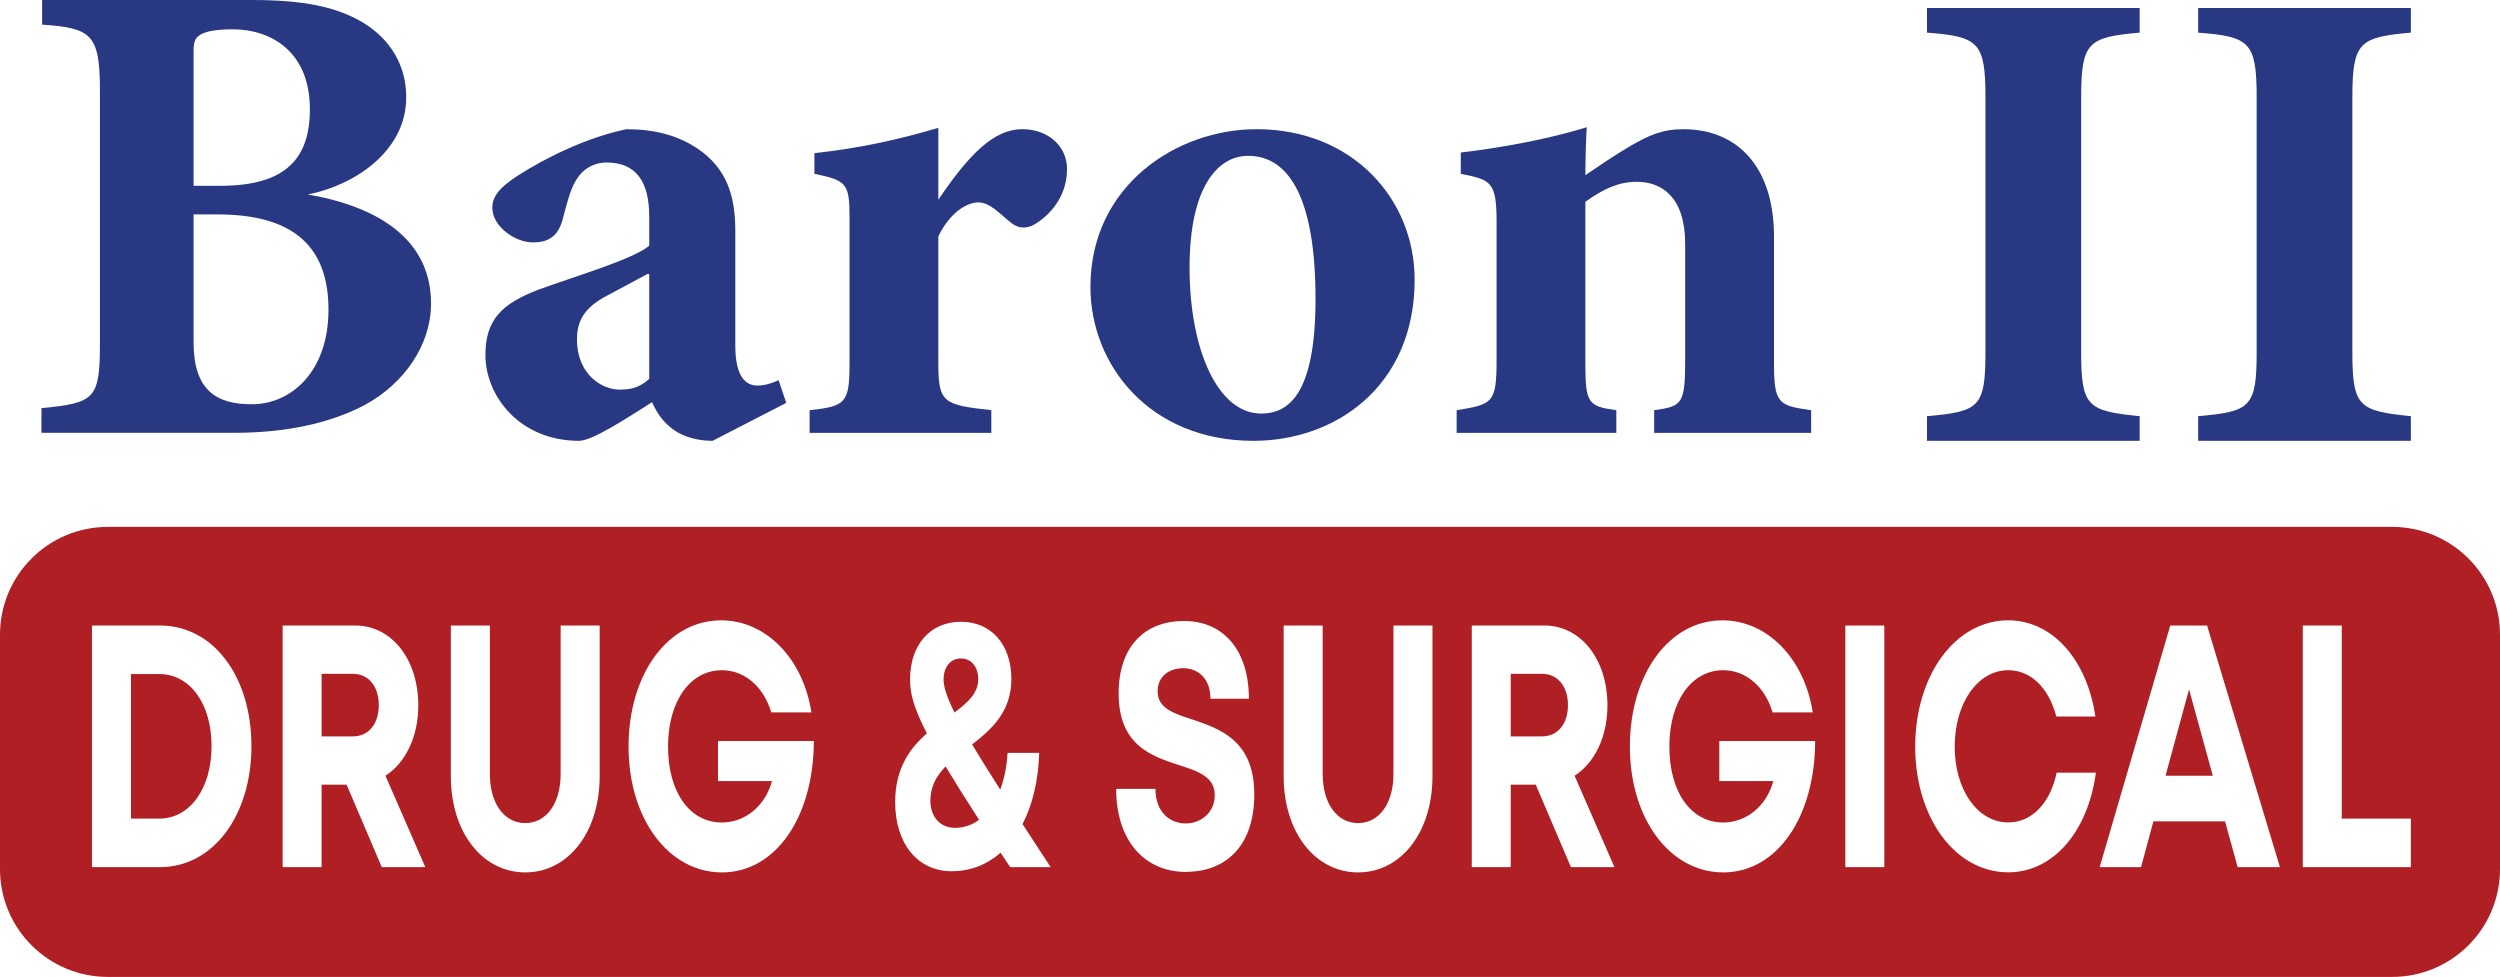
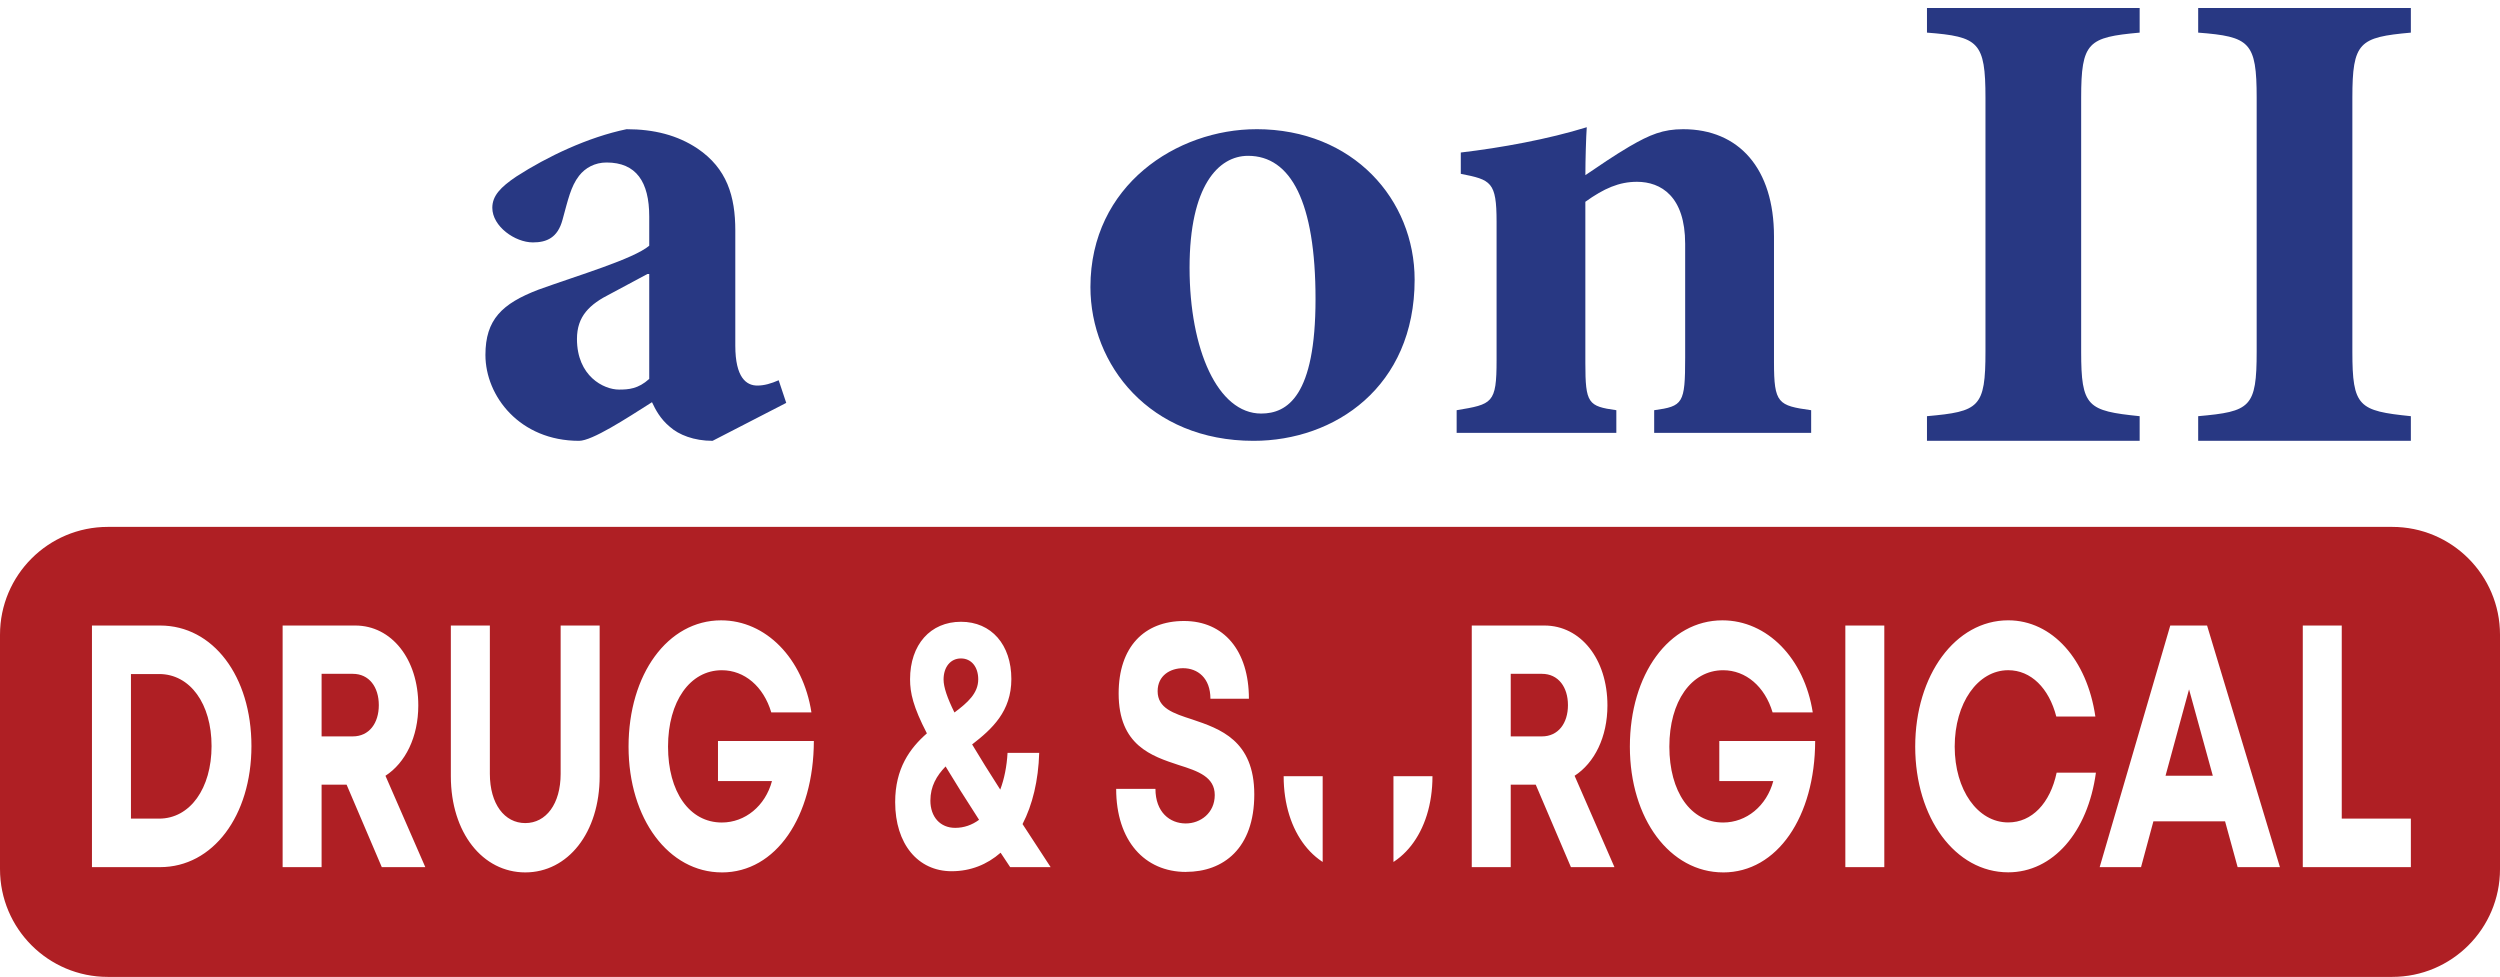
<svg xmlns="http://www.w3.org/2000/svg" id="Layer_1" data-name="Layer 1" viewBox="0 0 958.59 374.58">
  <defs>
    <style>
      .cls-1 {
        fill: #af1f24;
      }

      .cls-1, .cls-2 {
        stroke-width: 0px;
      }

      .cls-2 {
        fill: #283883;
      }
    </style>
  </defs>
  <g>
-     <path class="cls-2" d="M118.03,74.56c27.71,4.85,47.24,17.62,47.24,41.87,0,15.83-10.29,30.64-25.34,38.81-13.46,7.15-30.62,10.72-50.15,10.72H15.89v-9.45c20.32-2.04,22.43-3.32,22.43-24.77V34.47c0-21.45-3.43-23.75-22.17-25.02V0h80.23c20.06,0,32.73,2.55,43.28,8.94,9.77,6.13,16.1,15.83,16.1,28.34,0,21.19-20.59,33.96-37.74,37.28ZM84.51,71.24c25.07,0,34.31-10.47,34.31-29.36,0-22.21-15.04-30.64-29.56-30.64-6.33,0-10.29.77-12.4,2.04-2.9,1.79-2.64,4.09-2.64,9.45v48.51h10.29ZM74.22,131.24c0,18.38,8.71,24,22.96,23.75,14.52-.26,28.77-12.51,28.77-36.26s-12.93-36.51-42.49-36.51h-9.24v49.02Z" />
    <path class="cls-2" d="M273.22,169.03c-7.13,0-12.93-2.3-16.36-5.36-3.7-3.06-5.54-6.64-6.86-9.45-10.03,6.38-22.96,14.81-27.98,14.81-22.7,0-35.89-17.11-35.89-32.94,0-13.53,6.33-19.66,20.32-25.02,15.57-5.62,36.42-11.75,42.49-16.85v-11.23c0-13.28-5.01-20.68-16.36-20.68-4.49,0-8.18,2.04-10.56,5.11-3.17,4.09-4.22,9.19-6.33,16.85-1.85,6.89-6.07,8.68-11.35,8.68-6.86,0-15.57-6.13-15.57-13.28,0-4.6,3.17-7.92,9.24-12,11.88-7.66,27.45-15.06,42.23-18.13,10.56,0,19.53,2.3,27.18,7.4,11.35,7.66,14.52,18.38,14.52,31.41v44.17c0,12.26,4.22,15.32,8.45,15.32,2.64,0,5.28-.77,8.18-2.04l2.9,8.68-28.24,14.55ZM248.94,104.69c-4.75,2.55-9.5,5.11-14.78,7.92-8.18,4.09-12.93,8.68-12.93,17.36,0,14.3,10.29,19.41,16.1,19.41,3.7,0,7.39-.26,11.61-4.09v-40.6Z" />
-     <path class="cls-2" d="M380.11,165.97h-69.68v-8.68c13.99-1.53,15.31-2.81,15.31-18.13v-55.92c0-12.77-1.06-14.04-13.46-16.6v-7.92c16.36-1.79,31.14-4.85,47.51-9.7v27.58c11.88-17.62,21.38-27.07,32.2-27.07,9.76,0,17.15,6.38,17.15,15.32,0,12.51-9.24,19.66-13.46,21.7-3.7,1.53-6.33.26-8.18-1.28-4.49-3.57-7.92-7.66-12.4-7.66-3.96,0-10.56,3.32-15.31,13.02v48.51c0,15.32,1.85,16.09,20.32,18.13v8.68Z" />
    <path class="cls-2" d="M481.72,49.53c37.21,0,60.7,27.07,60.7,57.71,0,41.11-30.62,61.79-61.76,61.79-39.85,0-62.55-29.11-62.55-58.98,0-39.07,33.25-60.51,63.61-60.51ZM478.55,59.75c-11.35,0-22.43,11.49-22.43,42.9s10.82,55.92,27.45,55.92c10.03,0,20.85-6.64,20.85-43.92s-9.5-54.9-25.86-54.9Z" />
    <path class="cls-2" d="M634.27,165.97v-8.68c11.09-1.53,11.88-2.55,11.88-20.17v-43.66c0-18.13-9.24-23.75-18.48-23.75-6.86,0-12.67,2.55-19.79,7.66v61.79c0,15.58,1.06,16.6,11.88,18.13v8.68h-61.23v-8.68c13.72-2.3,15.31-2.55,15.31-19.15v-53.11c0-15.32-2.11-16.09-13.72-18.38v-8.17c15.31-1.79,33.52-5.11,48.3-9.7-.26,3.57-.53,12.51-.53,18.38,5.28-3.57,10.82-7.4,16.89-10.98,7.92-4.6,12.93-6.64,20.59-6.64,21.38,0,34.84,15.06,34.84,41.11v48.26c0,15.83,1.58,16.6,14.25,18.38v8.68h-60.18Z" />
    <path class="cls-2" d="M738.87,169.03v-9.45c20.06-1.79,22.43-3.32,22.43-24.77V37.53c0-21.45-2.64-23.49-22.43-25.02V3.06h81.55v9.45c-19.79,1.79-22.43,3.57-22.43,25.02v97.28c0,21.19,2.37,22.72,22.43,24.77v9.45h-81.55Z" />
    <path class="cls-2" d="M842.86,169.03v-9.45c20.06-1.79,22.43-3.32,22.43-24.77V37.53c0-21.45-2.64-23.49-22.43-25.02V3.06h81.55v9.45c-19.79,1.79-22.43,3.57-22.43,25.02v97.28c0,21.19,2.37,22.72,22.43,24.77v9.45h-81.55Z" />
  </g>
  <g>
    <path class="cls-1" d="M375.09,260.47c0-4.76-2.64-8-6.63-8s-6.66,3.26-6.66,8.1c0,2.91,1.44,7.09,4.17,12.62,5.13-3.81,9.12-7.41,9.12-12.71Z" />
    <path class="cls-1" d="M61.02,258.45h-10.81v55.44h10.81c11.87,0,20.1-11.63,20.1-27.83s-8.23-27.61-20.1-27.61Z" />
    <path class="cls-1" d="M356.74,306.93c0,6.33,3.79,10.5,9.51,10.5,3.36,0,6.46-1.09,9.16-3.09-5.22-8.07-9.44-14.79-12.84-20.46-3.44,3.57-5.82,7.63-5.82,13.05Z" />
    <path class="cls-1" d="M591.23,258.37h-11.96v23.99h11.96c6.25,0,9.98-5.04,9.98-11.99s-3.73-12-9.98-12Z" />
    <path class="cls-1" d="M135.27,258.37h-11.96v23.99h11.96c6.25,0,9.98-5.04,9.98-11.99s-3.73-12-9.98-12Z" />
    <polygon class="cls-1" points="830.34 297.45 848.47 297.45 839.36 264.33 830.34 297.45" />
-     <path class="cls-1" d="M917.25,202.03H41.34c-22.83,0-41.34,18.51-41.34,41.34v89.87c0,22.83,18.51,41.34,41.34,41.34h875.91c22.83,0,41.34-18.51,41.34-41.34v-89.87c0-22.83-18.51-41.34-41.34-41.34ZM61.39,332.49h-26.13v-92.64h26.13c20.32,0,35.02,19.45,35.02,46.21s-14.78,46.43-35.02,46.43ZM146.39,332.49l-13.49-31.62h-9.59v31.62h-14.94v-92.64h27.87c13.83,0,24.15,12.78,24.15,30.64,0,12.12-4.95,22.02-12.59,26.97l15.28,35.03h-16.69ZM229.93,297.62c0,21.72-12.21,36.89-28.52,36.89s-28.54-15.17-28.54-36.89v-57.77h14.96v56.85c0,11.57,5.62,18.9,13.58,18.9s13.56-7.33,13.56-18.9v-56.85h14.96v57.77ZM276.78,334.51c-20.32,0-35.77-20.46-35.77-48.23s15.04-48.42,35.49-48.42c17.16,0,31.41,14.57,34.63,35.29h-15.4c-2.96-9.94-10.27-16.16-18.95-16.16-12.23,0-20.63,11.98-20.63,29.29s8.18,29.1,20.63,29.1c8.92,0,16.67-6.34,19.22-15.89h-20.7v-15.37h36.76c-.07,29.03-14.52,50.4-35.27,50.4ZM387.34,332.49c-1.26-1.9-2.49-3.74-3.67-5.53-5.21,4.57-11.58,7.1-18.77,7.1-12.95,0-21.66-10.47-21.66-26.5,0-12.92,5.63-20.64,12.16-26.36-5.27-10.19-6.45-15.52-6.45-20.73,0-13.33,7.83-22.06,19.52-22.06s19.32,8.81,19.32,21.97c0,12.42-7.43,19.17-15.04,25.06,3.02,5.08,6.63,10.84,10.78,17.32,1.53-4.05,2.5-8.81,2.8-14.09h12.14c-.32,10.66-2.58,19.96-6.39,27.31,3.35,5.15,6.95,10.65,10.78,16.52h-15.51ZM454.76,334.33c-15.86,0-26.78-11.95-26.78-31.86h15.06c0,8.95,5.52,13.27,11.62,13.27,5.62,0,11.12-3.98,11.12-10.89s-6.3-9.16-13.79-11.5c-10.41-3.44-23.06-7.5-23.06-27.46,0-17.77,9.76-27.78,25.05-27.78s24.9,11.37,24.9,29.82h-14.76c0-7.98-4.91-11.72-10.49-11.72-4.84,0-9.75,2.76-9.75,8.82,0,6.52,6,8.49,13.31,10.84,10.53,3.57,23.75,7.98,23.75,28.73s-11.88,29.71-26.18,29.71ZM549.26,297.62c0,21.72-12.21,36.89-28.52,36.89s-28.54-15.17-28.54-36.89v-57.77h14.96v56.85c0,11.57,5.62,18.9,13.58,18.9s13.56-7.33,13.56-18.9v-56.85h14.96v57.77ZM602.35,332.49l-13.49-31.62h-9.59v31.62h-14.94v-92.64h27.87c13.83,0,24.15,12.78,24.15,30.64,0,12.12-4.95,22.02-12.59,26.97l15.28,35.03h-16.69ZM660.72,334.51c-20.32,0-35.77-20.46-35.77-48.23s15.04-48.42,35.49-48.42c17.16,0,31.41,14.57,34.63,35.29h-15.4c-2.96-9.94-10.27-16.16-18.95-16.16-12.23,0-20.63,11.98-20.63,29.29s8.18,29.1,20.63,29.1c8.92,0,16.67-6.34,19.22-15.89h-20.7v-15.37h36.76c-.07,29.03-14.52,50.4-35.28,50.4ZM722.51,332.49h-14.94v-92.64h14.94v92.64ZM770.02,334.48h0c-20.28,0-35.66-20.85-35.66-48.21s15.38-48.42,35.66-48.42c16.81,0,30.22,14.92,33.42,36.9h-14.98c-2.83-10.94-9.73-17.77-18.44-17.77-11.69,0-20.52,12.63-20.52,29.29s8.83,29.08,20.52,29.08c9.09,0,16.09-7.36,18.57-19.09h15.06c-3.12,22.91-16.53,38.22-33.63,38.22ZM857.99,332.49l-4.82-17.56h-27.48l-4.74,17.56h-15.86l27.07-92.64h14.11l27.94,92.64h-16.22ZM924.41,332.49h-41.44v-92.64h14.94v74.04h26.5v18.6Z" />
+     <path class="cls-1" d="M917.25,202.03H41.34c-22.83,0-41.34,18.51-41.34,41.34v89.87c0,22.83,18.51,41.34,41.34,41.34h875.91c22.83,0,41.34-18.51,41.34-41.34v-89.87c0-22.83-18.51-41.34-41.34-41.34ZM61.39,332.49h-26.13v-92.64h26.13c20.32,0,35.02,19.45,35.02,46.21s-14.78,46.43-35.02,46.43ZM146.39,332.49l-13.49-31.62h-9.59v31.62h-14.94v-92.64h27.87c13.83,0,24.15,12.78,24.15,30.64,0,12.12-4.95,22.02-12.59,26.97l15.28,35.03h-16.69ZM229.93,297.62c0,21.72-12.21,36.89-28.52,36.89s-28.54-15.17-28.54-36.89v-57.77h14.96v56.85c0,11.57,5.62,18.9,13.58,18.9s13.56-7.33,13.56-18.9v-56.85h14.96v57.77ZM276.78,334.51c-20.32,0-35.77-20.46-35.77-48.23s15.04-48.42,35.49-48.42c17.16,0,31.41,14.57,34.63,35.29h-15.4c-2.96-9.94-10.27-16.16-18.95-16.16-12.23,0-20.63,11.98-20.63,29.29s8.18,29.1,20.63,29.1c8.92,0,16.67-6.34,19.22-15.89h-20.7v-15.37h36.76c-.07,29.03-14.52,50.4-35.27,50.4ZM387.34,332.49c-1.26-1.9-2.49-3.74-3.67-5.53-5.21,4.57-11.58,7.1-18.77,7.1-12.95,0-21.66-10.47-21.66-26.5,0-12.92,5.63-20.64,12.16-26.36-5.27-10.19-6.45-15.52-6.45-20.73,0-13.33,7.83-22.06,19.52-22.06s19.32,8.81,19.32,21.97c0,12.42-7.43,19.17-15.04,25.06,3.02,5.08,6.63,10.84,10.78,17.32,1.53-4.05,2.5-8.81,2.8-14.09h12.14c-.32,10.66-2.58,19.96-6.39,27.31,3.35,5.15,6.95,10.65,10.78,16.52h-15.51ZM454.76,334.33c-15.86,0-26.78-11.95-26.78-31.86h15.06c0,8.95,5.52,13.27,11.62,13.27,5.62,0,11.12-3.98,11.12-10.89s-6.3-9.16-13.79-11.5c-10.41-3.44-23.06-7.5-23.06-27.46,0-17.77,9.76-27.78,25.05-27.78s24.9,11.37,24.9,29.82h-14.76c0-7.98-4.91-11.72-10.49-11.72-4.84,0-9.75,2.76-9.75,8.82,0,6.52,6,8.49,13.31,10.84,10.53,3.57,23.75,7.98,23.75,28.73s-11.88,29.71-26.18,29.71ZM549.26,297.62c0,21.72-12.21,36.89-28.52,36.89s-28.54-15.17-28.54-36.89h14.96v56.85c0,11.57,5.62,18.9,13.58,18.9s13.56-7.33,13.56-18.9v-56.85h14.96v57.77ZM602.35,332.49l-13.49-31.62h-9.59v31.62h-14.94v-92.64h27.87c13.83,0,24.15,12.78,24.15,30.64,0,12.12-4.95,22.02-12.59,26.97l15.28,35.03h-16.69ZM660.72,334.51c-20.32,0-35.77-20.46-35.77-48.23s15.04-48.42,35.49-48.42c17.16,0,31.41,14.57,34.63,35.29h-15.4c-2.96-9.94-10.27-16.16-18.95-16.16-12.23,0-20.63,11.98-20.63,29.29s8.18,29.1,20.63,29.1c8.92,0,16.67-6.34,19.22-15.89h-20.7v-15.37h36.76c-.07,29.03-14.52,50.4-35.28,50.4ZM722.51,332.49h-14.94v-92.64h14.94v92.64ZM770.02,334.48h0c-20.28,0-35.66-20.85-35.66-48.21s15.38-48.42,35.66-48.42c16.81,0,30.22,14.92,33.42,36.9h-14.98c-2.83-10.94-9.73-17.77-18.44-17.77-11.69,0-20.52,12.63-20.52,29.29s8.83,29.08,20.52,29.08c9.09,0,16.09-7.36,18.57-19.09h15.06c-3.12,22.91-16.53,38.22-33.63,38.22ZM857.99,332.49l-4.82-17.56h-27.48l-4.74,17.56h-15.86l27.07-92.64h14.11l27.94,92.64h-16.22ZM924.41,332.49h-41.44v-92.64h14.94v74.04h26.5v18.6Z" />
  </g>
</svg>